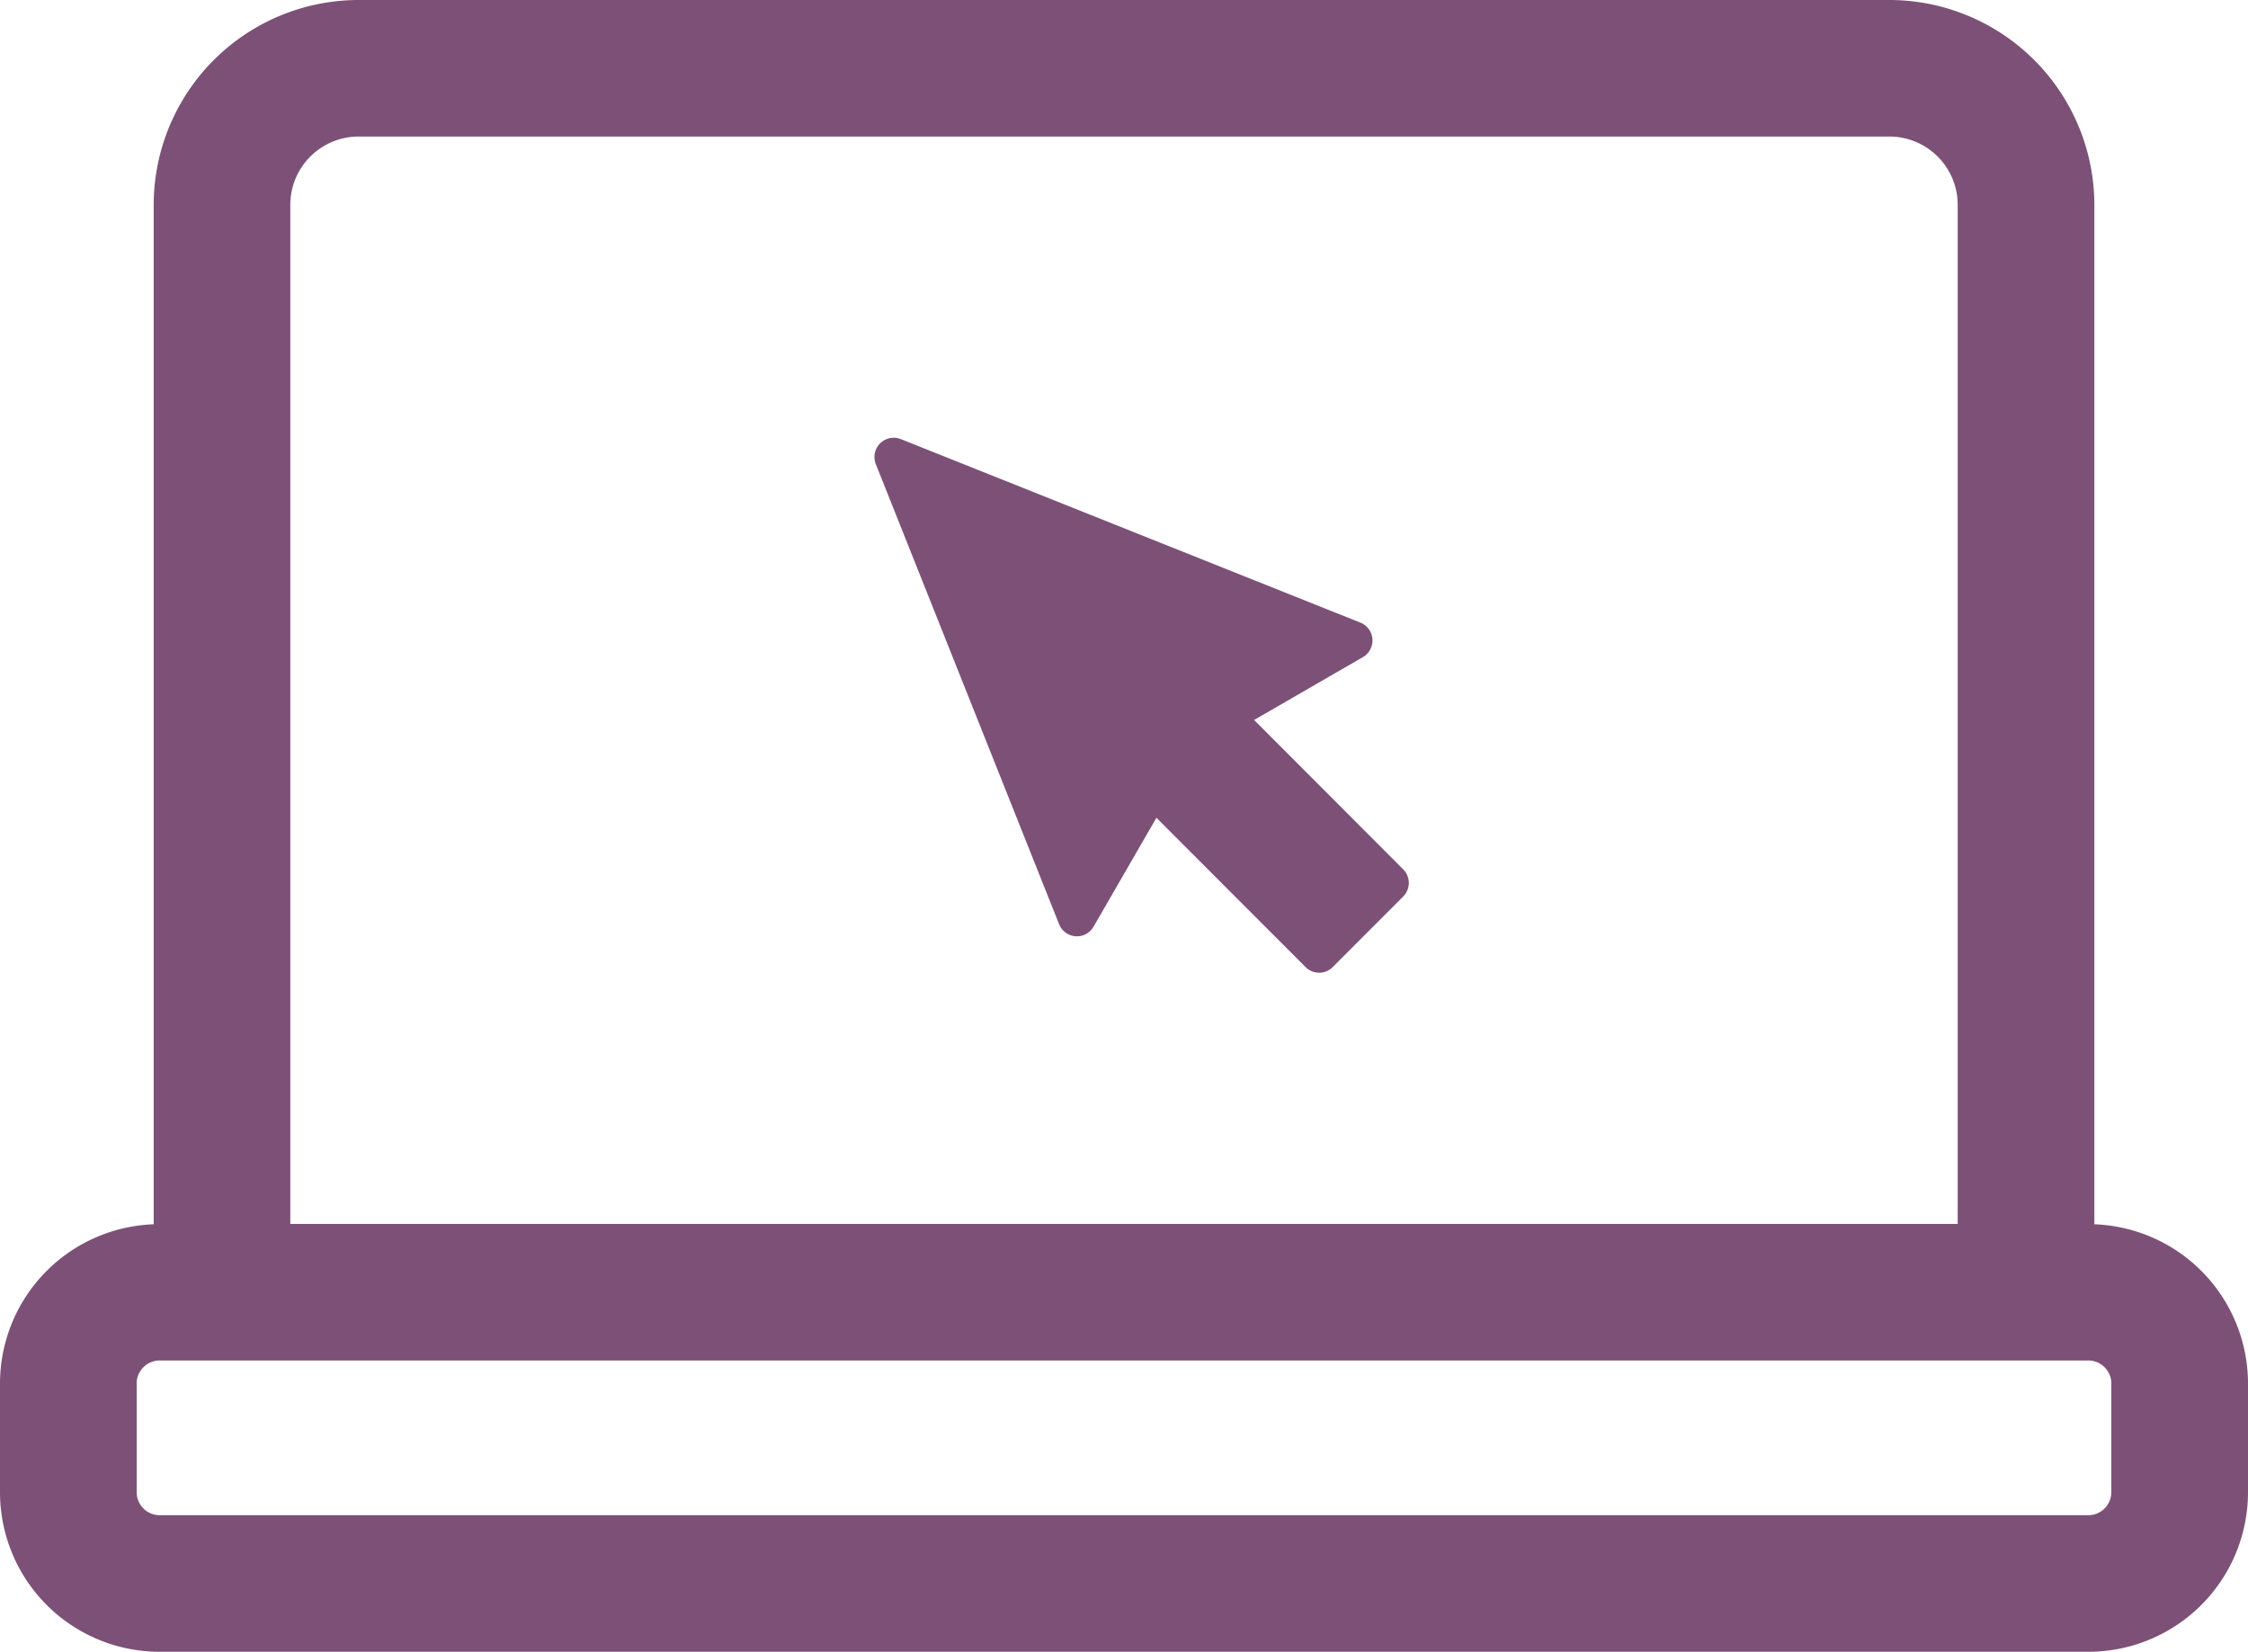
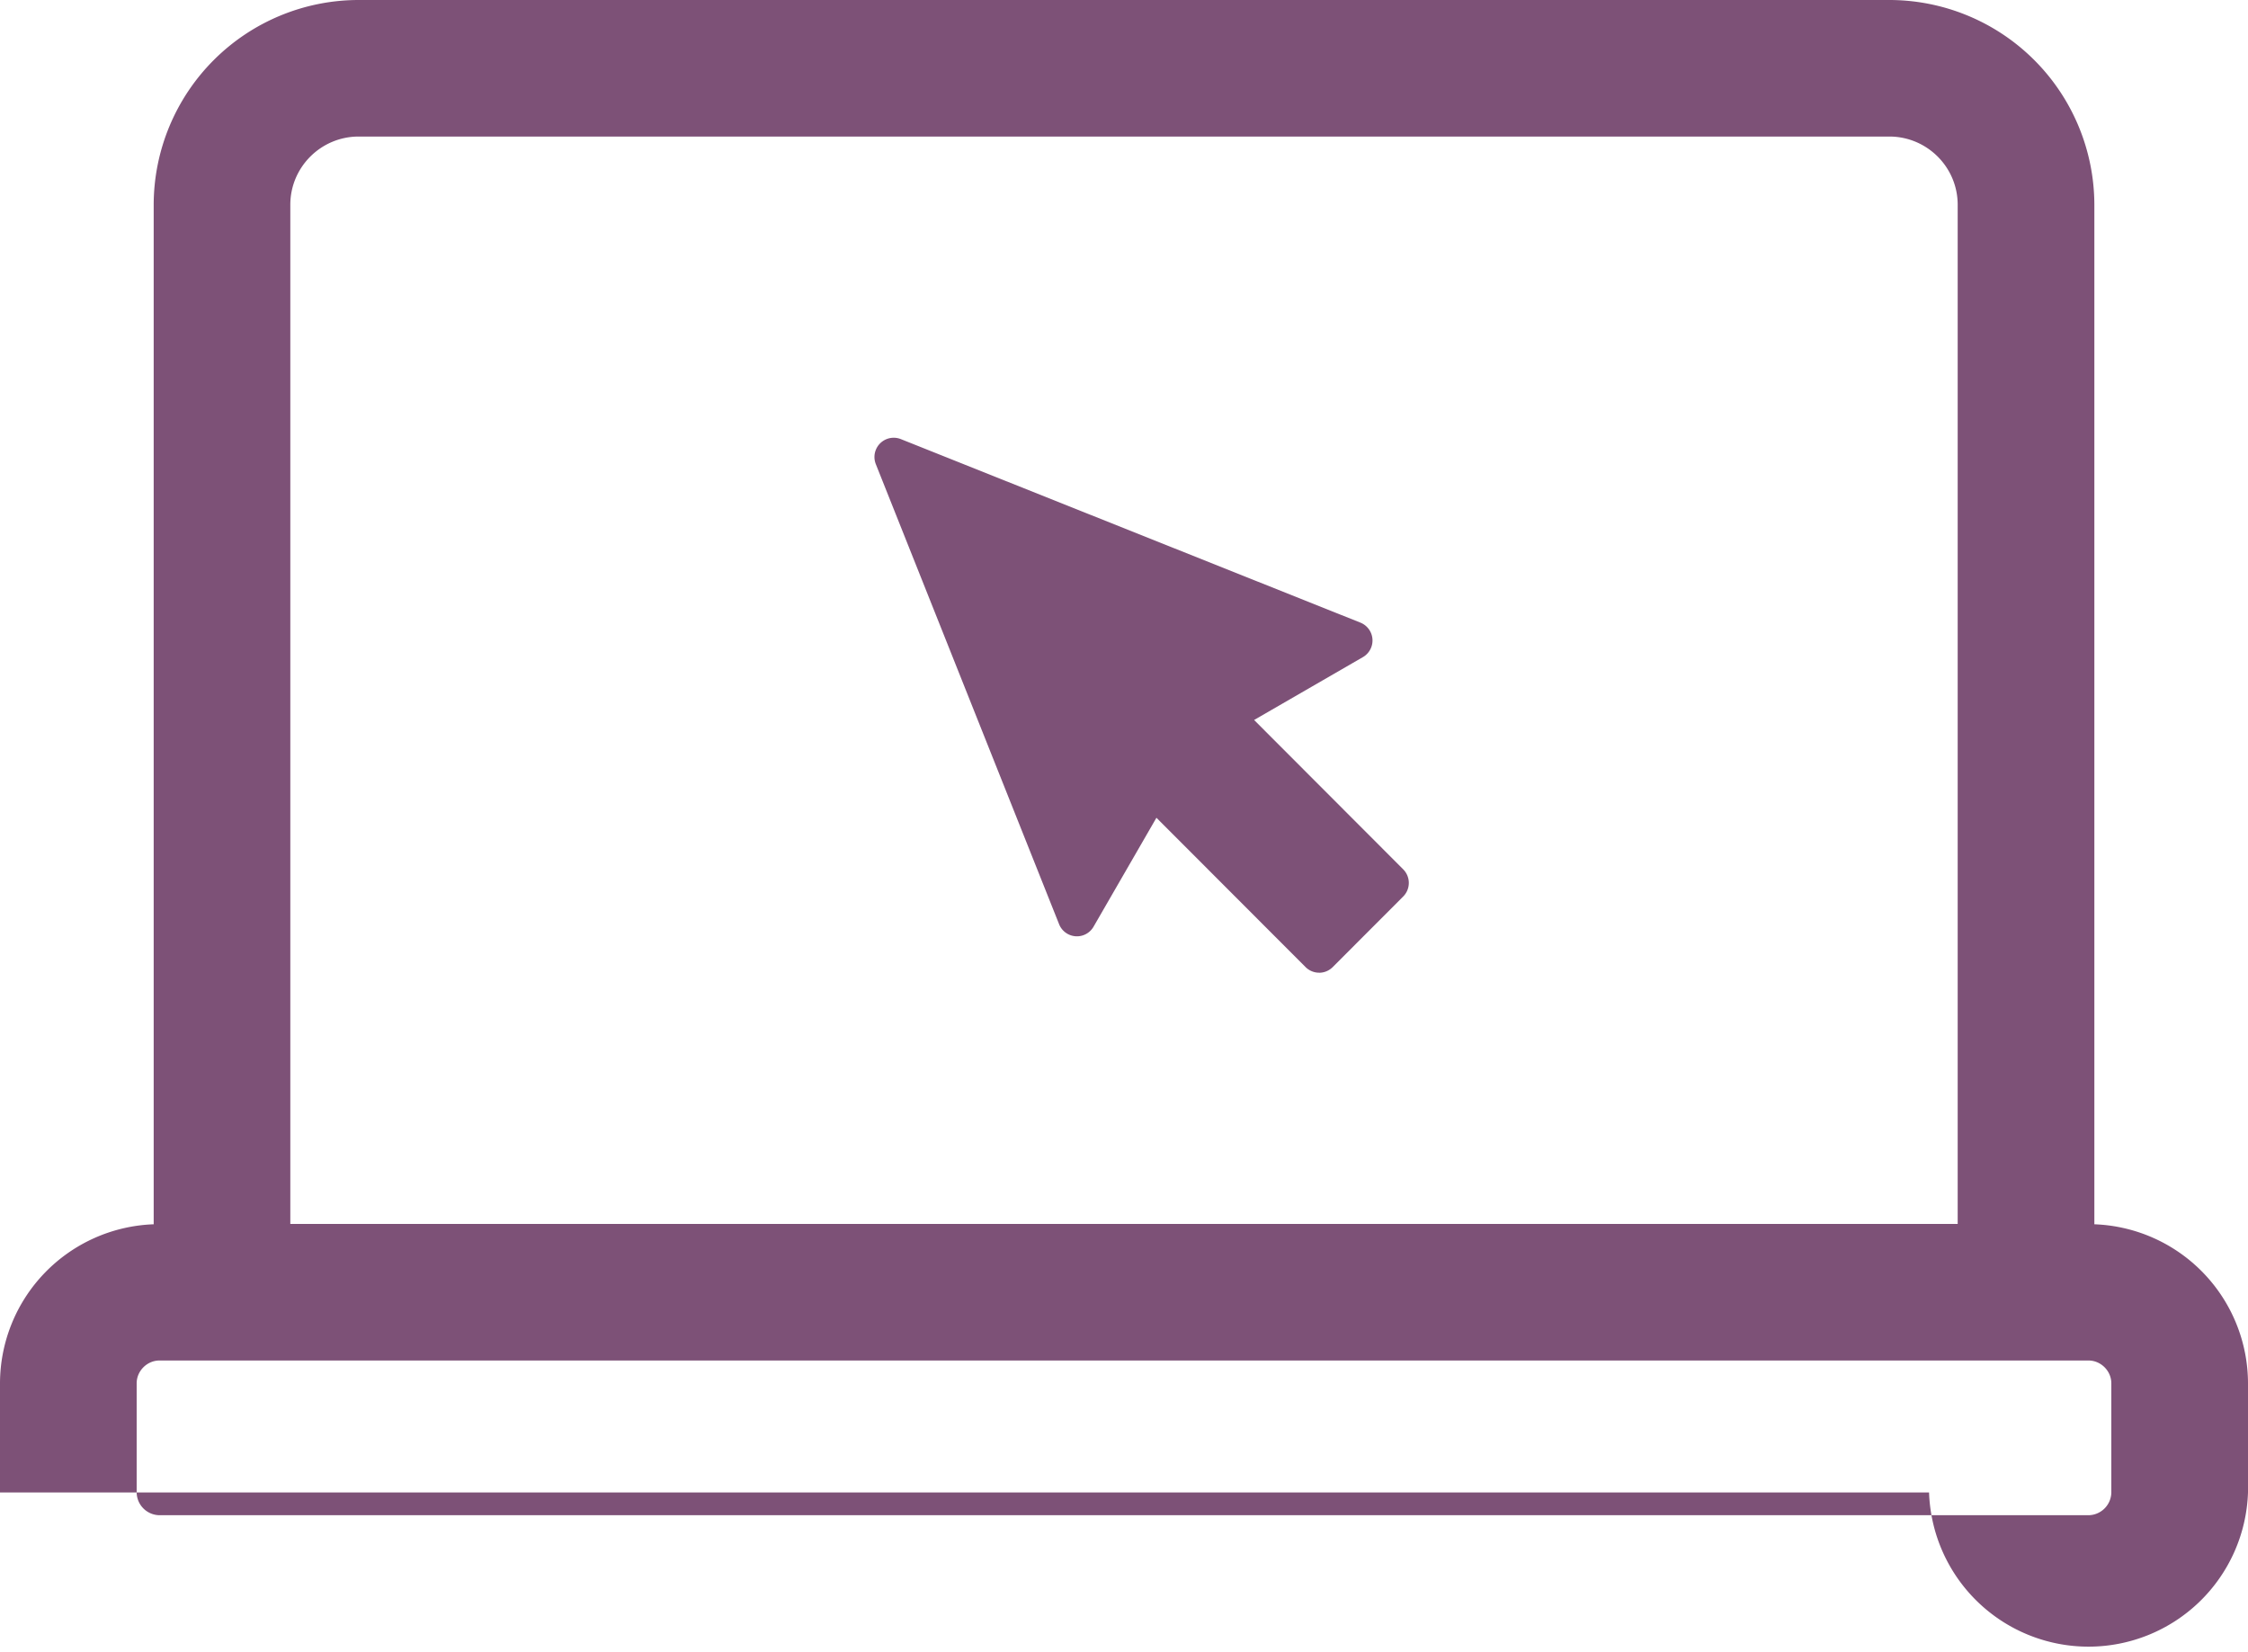
<svg xmlns="http://www.w3.org/2000/svg" width="49" height="36" viewBox="0 0 49 36">
-   <path fill="#7D5177" fill-rule="evenodd" d="M45.651 26.683V4.463A4.471 4.471 0 0 0 41.183 0H7.818A4.47 4.47 0 0 0 3.35 4.463v22.22A3.475 3.475 0 0 0 0 30.148v2.38A3.478 3.478 0 0 0 3.476 36h42.048A3.478 3.478 0 0 0 49 32.529v-2.381a3.475 3.475 0 0 0-3.349-3.465zM7.818 2.976h33.364c.822 0 1.49.667 1.49 1.487v22.213H6.328V4.463c0-.82.668-1.487 1.49-1.487zm38.203 29.553a.504.504 0 0 1-.497.495H3.476a.503.503 0 0 1-.497-.495v-2.381c0-.269.227-.496.497-.496h42.048c.269 0 .497.227.497.496v2.38zM28.753 21.2a.42.42 0 0 1-.296-.123l-3.25-3.254-1.37 2.373a.418.418 0 0 1-.752-.054L19.09 10.115a.42.42 0 0 1 .545-.545l10.018 4a.419.419 0 0 1 .054.752l-2.371 1.37 3.25 3.255a.42.42 0 0 1 0 .592l-1.537 1.539a.419.419 0 0 1-.296.123z" />
+   <path fill="#7D5177" fill-rule="evenodd" d="M45.651 26.683V4.463A4.471 4.471 0 0 0 41.183 0H7.818A4.47 4.47 0 0 0 3.35 4.463v22.22A3.475 3.475 0 0 0 0 30.148v2.38h42.048A3.478 3.478 0 0 0 49 32.529v-2.381a3.475 3.475 0 0 0-3.349-3.465zM7.818 2.976h33.364c.822 0 1.49.667 1.49 1.487v22.213H6.328V4.463c0-.82.668-1.487 1.49-1.487zm38.203 29.553a.504.504 0 0 1-.497.495H3.476a.503.503 0 0 1-.497-.495v-2.381c0-.269.227-.496.497-.496h42.048c.269 0 .497.227.497.496v2.38zM28.753 21.2a.42.42 0 0 1-.296-.123l-3.25-3.254-1.37 2.373a.418.418 0 0 1-.752-.054L19.09 10.115a.42.42 0 0 1 .545-.545l10.018 4a.419.419 0 0 1 .054.752l-2.371 1.37 3.25 3.255a.42.42 0 0 1 0 .592l-1.537 1.539a.419.419 0 0 1-.296.123z" />
</svg>